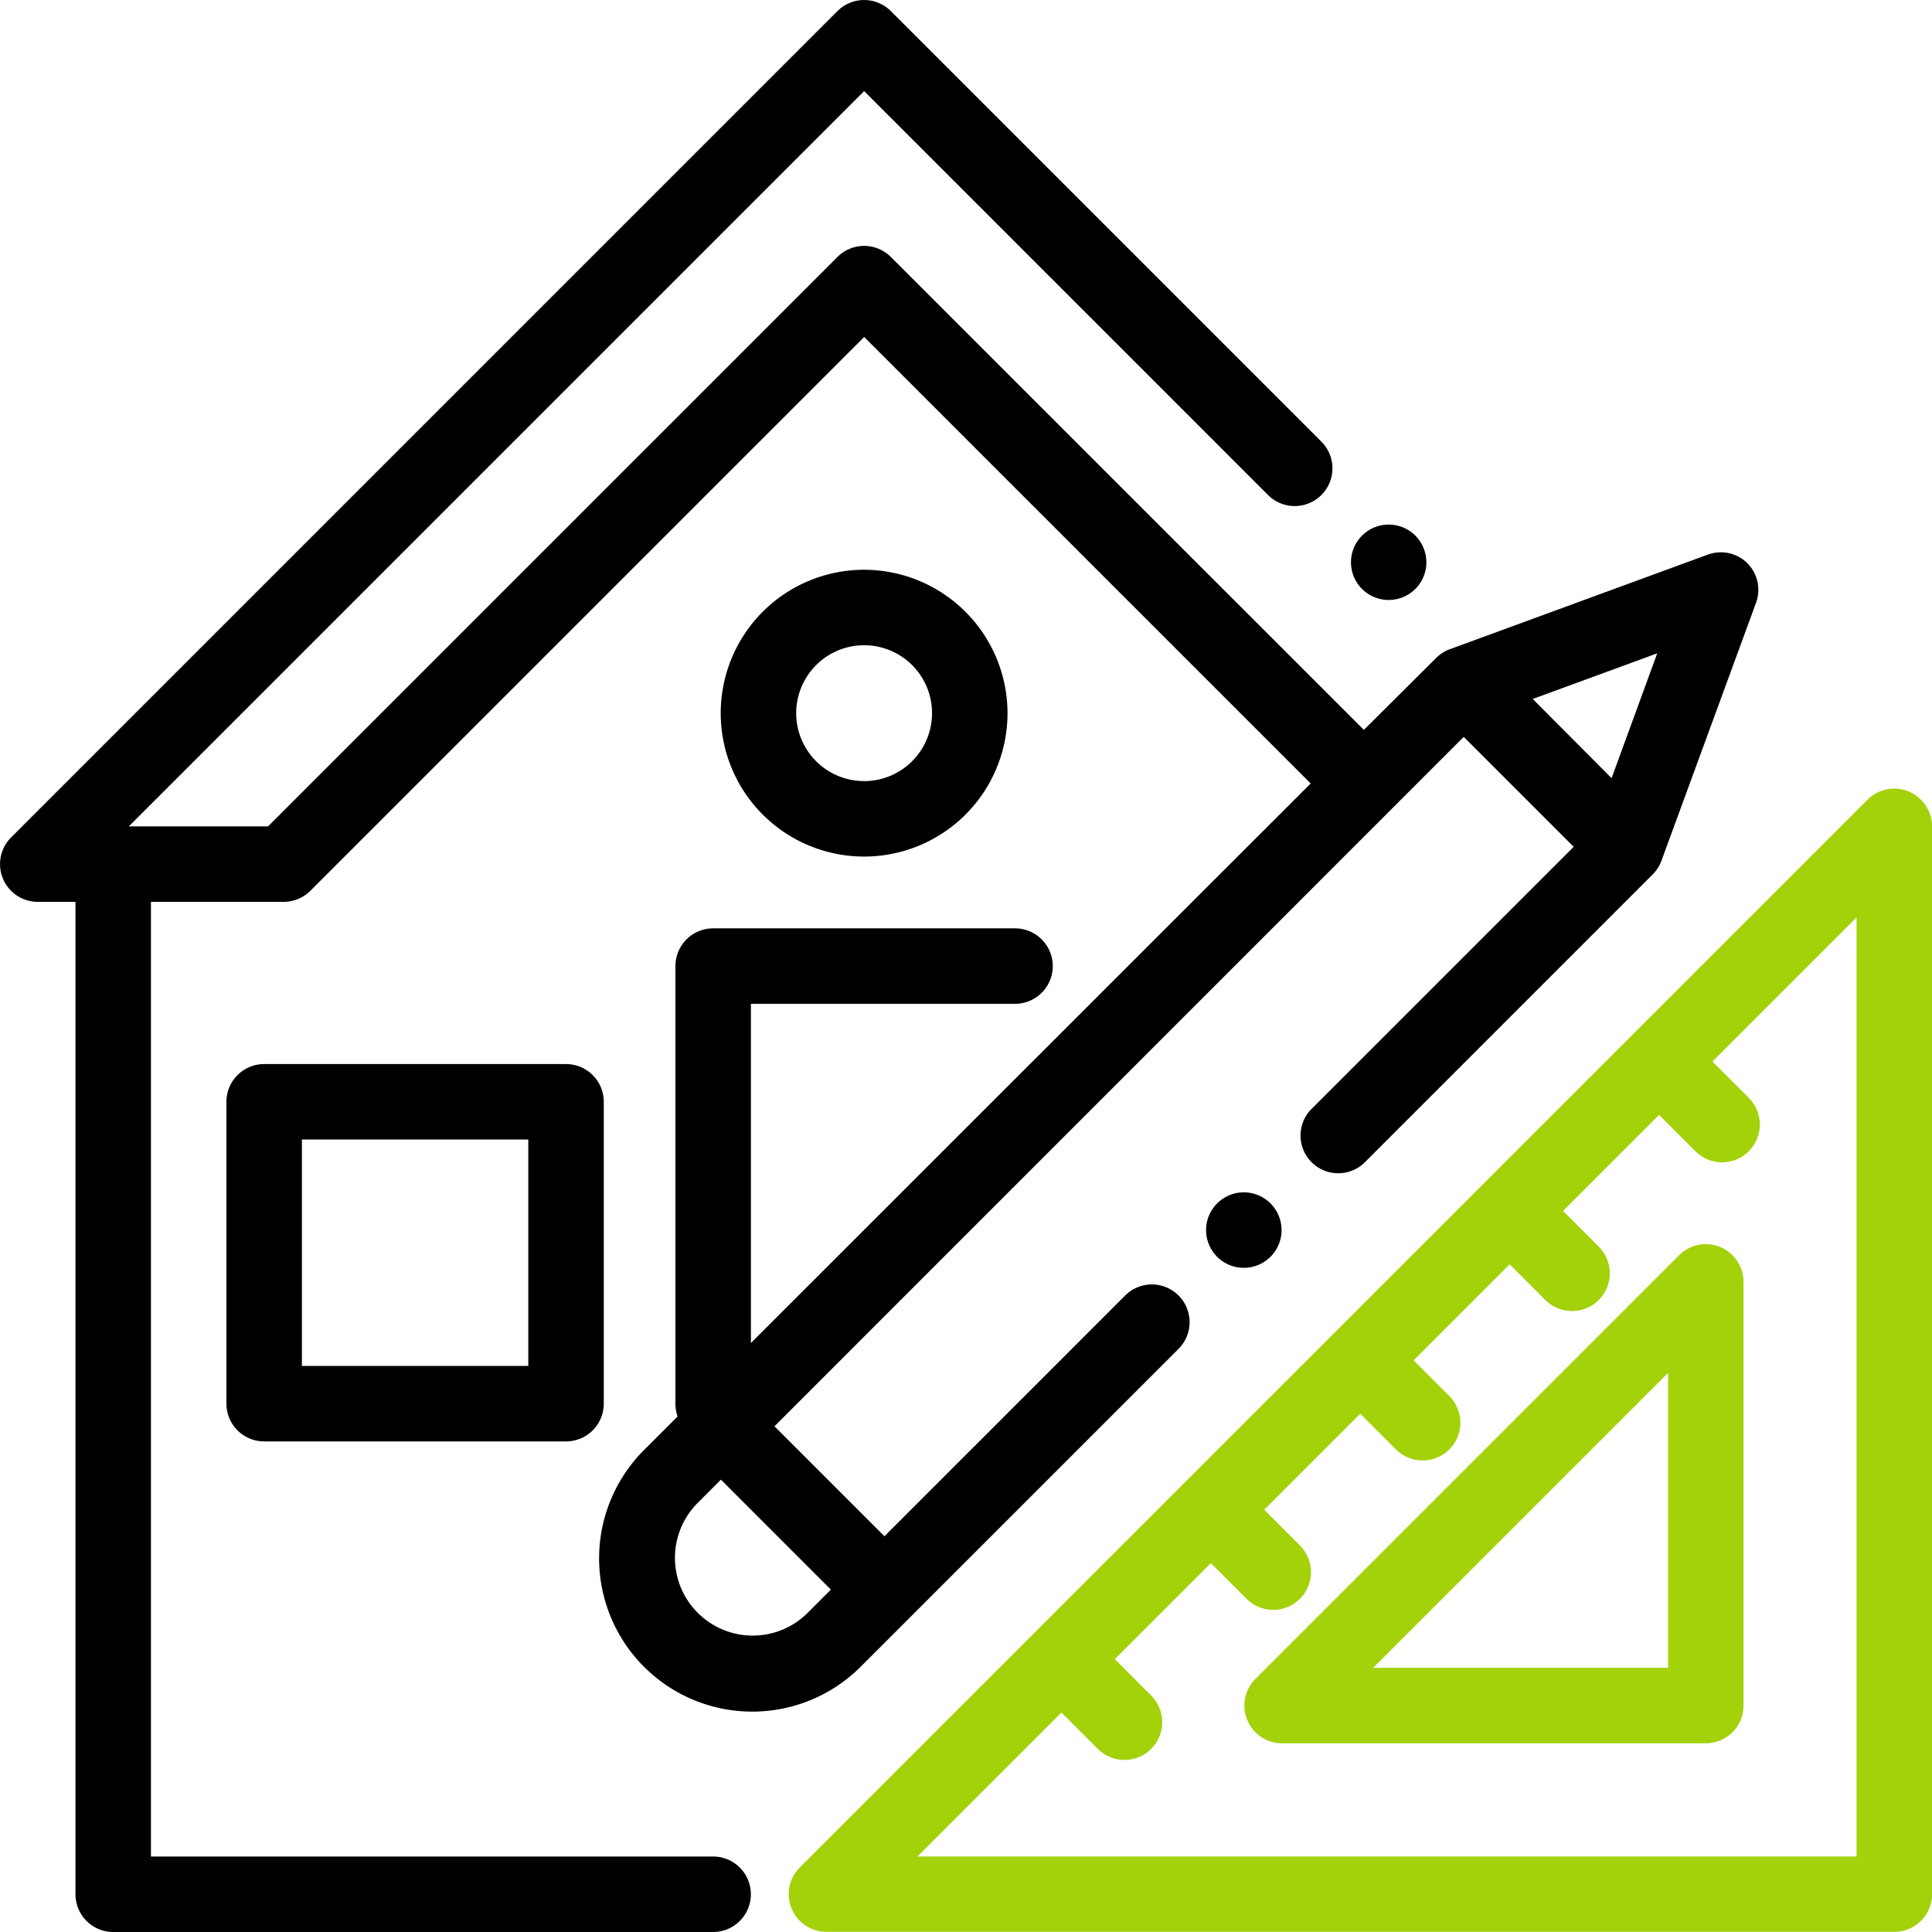
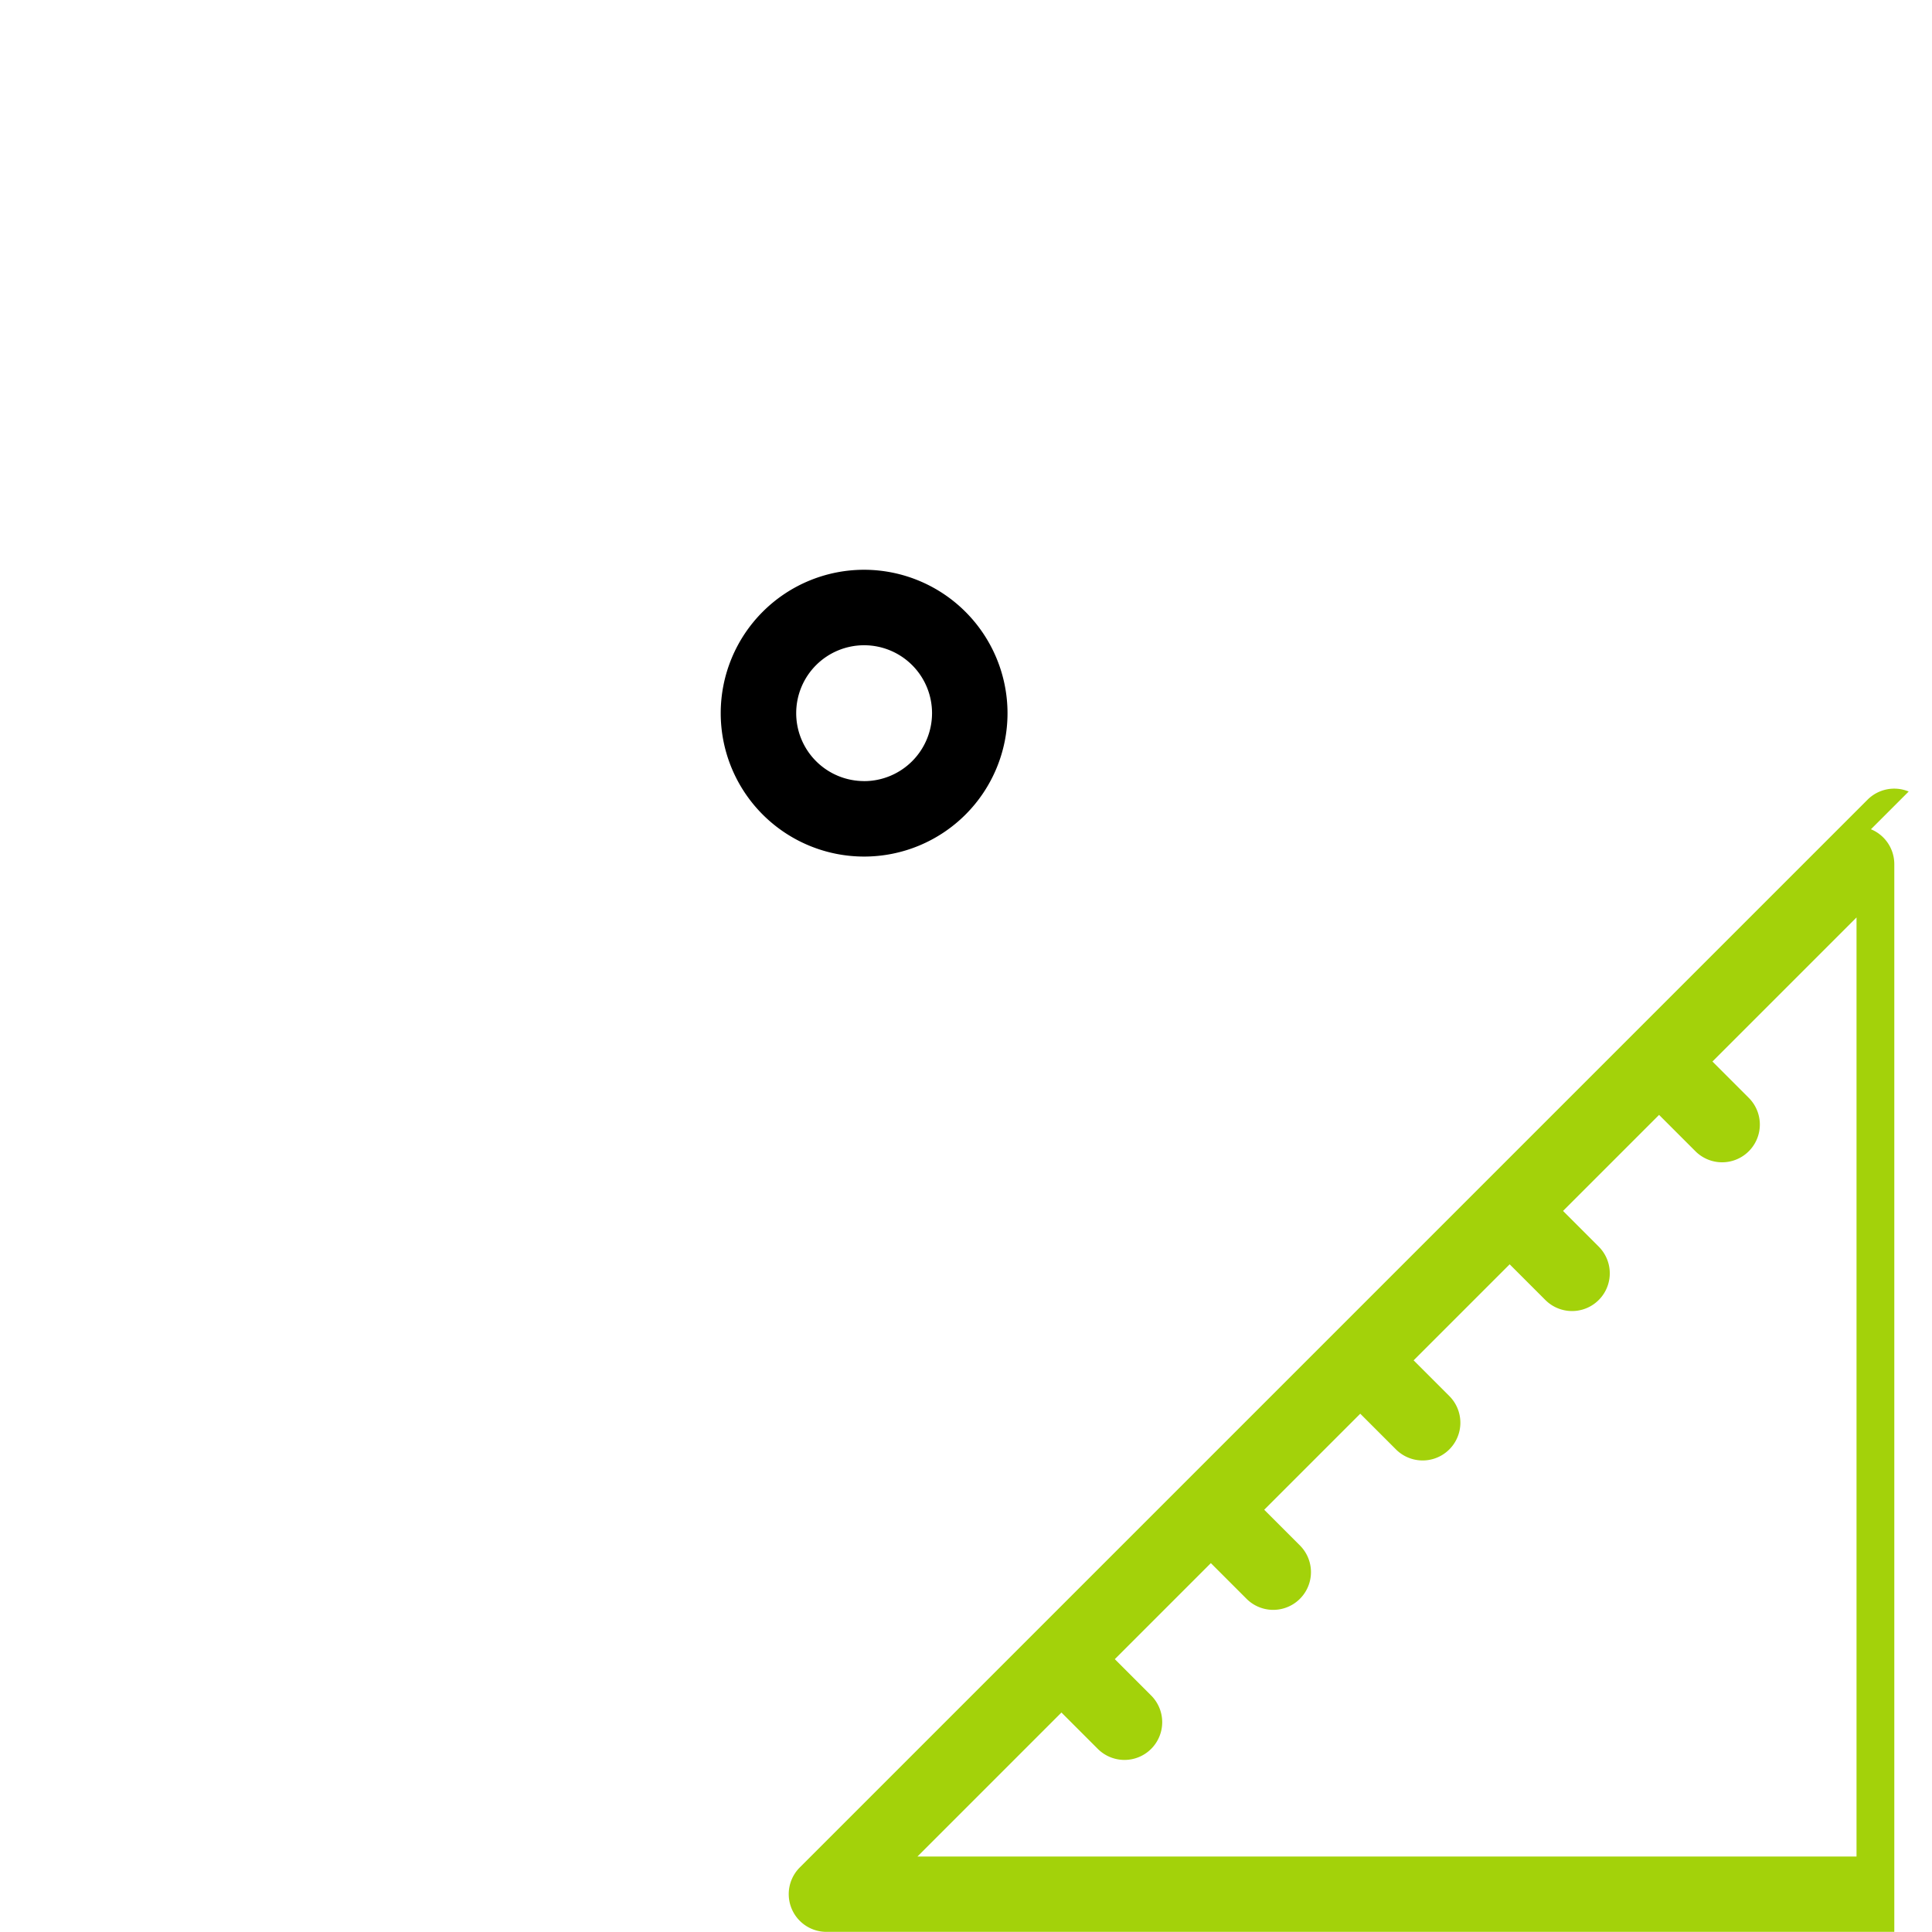
<svg xmlns="http://www.w3.org/2000/svg" width="45" height="45" viewBox="0 0 45 45">
  <defs>
    <style>
            .cls-1{fill:#a3d20a}
        </style>
  </defs>
  <g id="home">
    <g id="Group_254" transform="translate(31.465 12.217)">
      <g id="Group_253">
-         <path id="Path_1347" d="M359.5 139.259a.878.878 0 1 0 .258.621.885.885 0 0 0-.258-.621z" transform="translate(-358 -139.001)" />
-       </g>
+         </g>
    </g>
    <g id="Group_256" transform="translate(5.274 24.785)">
      <g id="Group_255">
-         <path id="Path_1348" d="M67.91 282h-7.031a.879.879 0 0 0-.879.879v7.031a.879.879 0 0 0 .879.879h7.031a.879.879 0 0 0 .879-.879v-7.03a.879.879 0 0 0-.879-.88zm-.879 7.031h-5.273v-5.273h5.273z" transform="translate(-60 -282.001)" />
-       </g>
+         </g>
    </g>
    <g id="Group_258" transform="translate(18.369 18.369)">
      <g id="Group_257">
-         <path id="Path_1349" d="M235.088 209.067a.879.879 0 0 0-.958.19l-8.956 8.956-10.44 10.44-5.475 5.475a.879.879 0 0 0 .621 1.5h24.873a.879.879 0 0 0 .879-.879v-24.87a.879.879 0 0 0-.544-.812zm-1.215 24.806H212l3.354-3.354.839.839a.879.879 0 1 0 1.243-1.243l-.839-.839 2.237-2.237.839.839a.879.879 0 0 0 1.243-1.243l-.839-.839 2.237-2.237.839.839a.879.879 0 0 0 1.243-1.243l-.839-.839 2.237-2.237.839.839a.879.879 0 0 0 1.243-1.243l-.839-.839 2.237-2.237.839.839a.879.879 0 1 0 1.243-1.243l-.839-.839 3.356-3.356z" class="cls-1" transform="translate(-209 -209)" />
+         <path id="Path_1349" d="M235.088 209.067a.879.879 0 0 0-.958.19l-8.956 8.956-10.44 10.44-5.475 5.475a.879.879 0 0 0 .621 1.5h24.873v-24.87a.879.879 0 0 0-.544-.812zm-1.215 24.806H212l3.354-3.354.839.839a.879.879 0 1 0 1.243-1.243l-.839-.839 2.237-2.237.839.839a.879.879 0 0 0 1.243-1.243l-.839-.839 2.237-2.237.839.839a.879.879 0 0 0 1.243-1.243l-.839-.839 2.237-2.237.839.839a.879.879 0 0 0 1.243-1.243l-.839-.839 2.237-2.237.839.839a.879.879 0 1 0 1.243-1.243l-.839-.839 3.356-3.356z" class="cls-1" transform="translate(-209 -209)" />
      </g>
    </g>
    <g id="Group_260" transform="translate(28.979 28.979)">
      <g id="Group_259">
-         <path id="Path_1350" d="M340.8 329.778a.879.879 0 0 0-.958.19l-9.869 9.869a.879.879 0 0 0 .621 1.5h9.869a.879.879 0 0 0 .879-.879v-9.868a.879.879 0 0 0-.542-.812zm-1.215 9.8h-6.868l6.868-6.868z" class="cls-1" transform="translate(-329.711 -329.711)" />
-       </g>
+         </g>
    </g>
    <g id="Group_262">
      <g id="Group_261">
-         <path id="Path_1351" d="M40.7 13.119a.879.879 0 0 0-.924-.2l-6 2.2a.88.88 0 0 0-.319.2L31.767 17 20.749 5.985a.879.879 0 0 0-1.243 0L6.243 19.248H3L20.127 2.122l9.4 9.4a.879.879 0 1 0 1.243-1.243L20.749.258a.879.879 0 0 0-1.243 0L.258 19.506a.879.879 0 0 0 .621 1.5h.879v23.115a.879.879 0 0 0 .879.879H16.61a.879.879 0 1 0 0-1.758H3.516V21.006h3.091a.879.879 0 0 0 .621-.257l12.9-12.9 10.4 10.4L17.49 31.281v-7.9h6.152a.879.879 0 0 0 0-1.758h-7.031a.879.879 0 0 0-.879.879V32.7a.875.875 0 0 0 .051.292l-.783.783a3.568 3.568 0 0 0 5.046 5.047l7.412-7.412a.879.879 0 0 0-1.243-1.243L20.6 35.782l-2.561-2.561 16.054-16.058 2.561 2.561-6.136 6.136a.879.879 0 0 0 1.243 1.24l6.74-6.74a.879.879 0 0 0 .2-.319l2.2-6a.879.879 0 0 0-.201-.922zM19.353 37.025l-.554.554a1.811 1.811 0 0 1-2.561-2.561l.554-.554zm18.184-18.9L35.7 16.28l2.9-1.063z" />
-       </g>
+         </g>
    </g>
    <g id="Group_264" transform="translate(28.092 27.771)">
      <g id="Group_263">
-         <path id="Path_1352" d="M321.12 316.229a.879.879 0 1 0 .258.621.885.885 0 0 0-.258-.621z" transform="translate(-319.62 -315.971)" />
-       </g>
+         </g>
    </g>
    <g id="Group_266" transform="translate(16.787 13.272)">
      <g id="Group_265">
        <path id="Path_1353" d="M194.34 151a3.34 3.34 0 1 0 3.34 3.34 3.344 3.344 0 0 0-3.34-3.34zm0 4.922a1.582 1.582 0 1 1 1.582-1.582 1.584 1.584 0 0 1-1.582 1.583z" transform="translate(-191 -151.001)" />
      </g>
    </g>
  </g>
</svg>